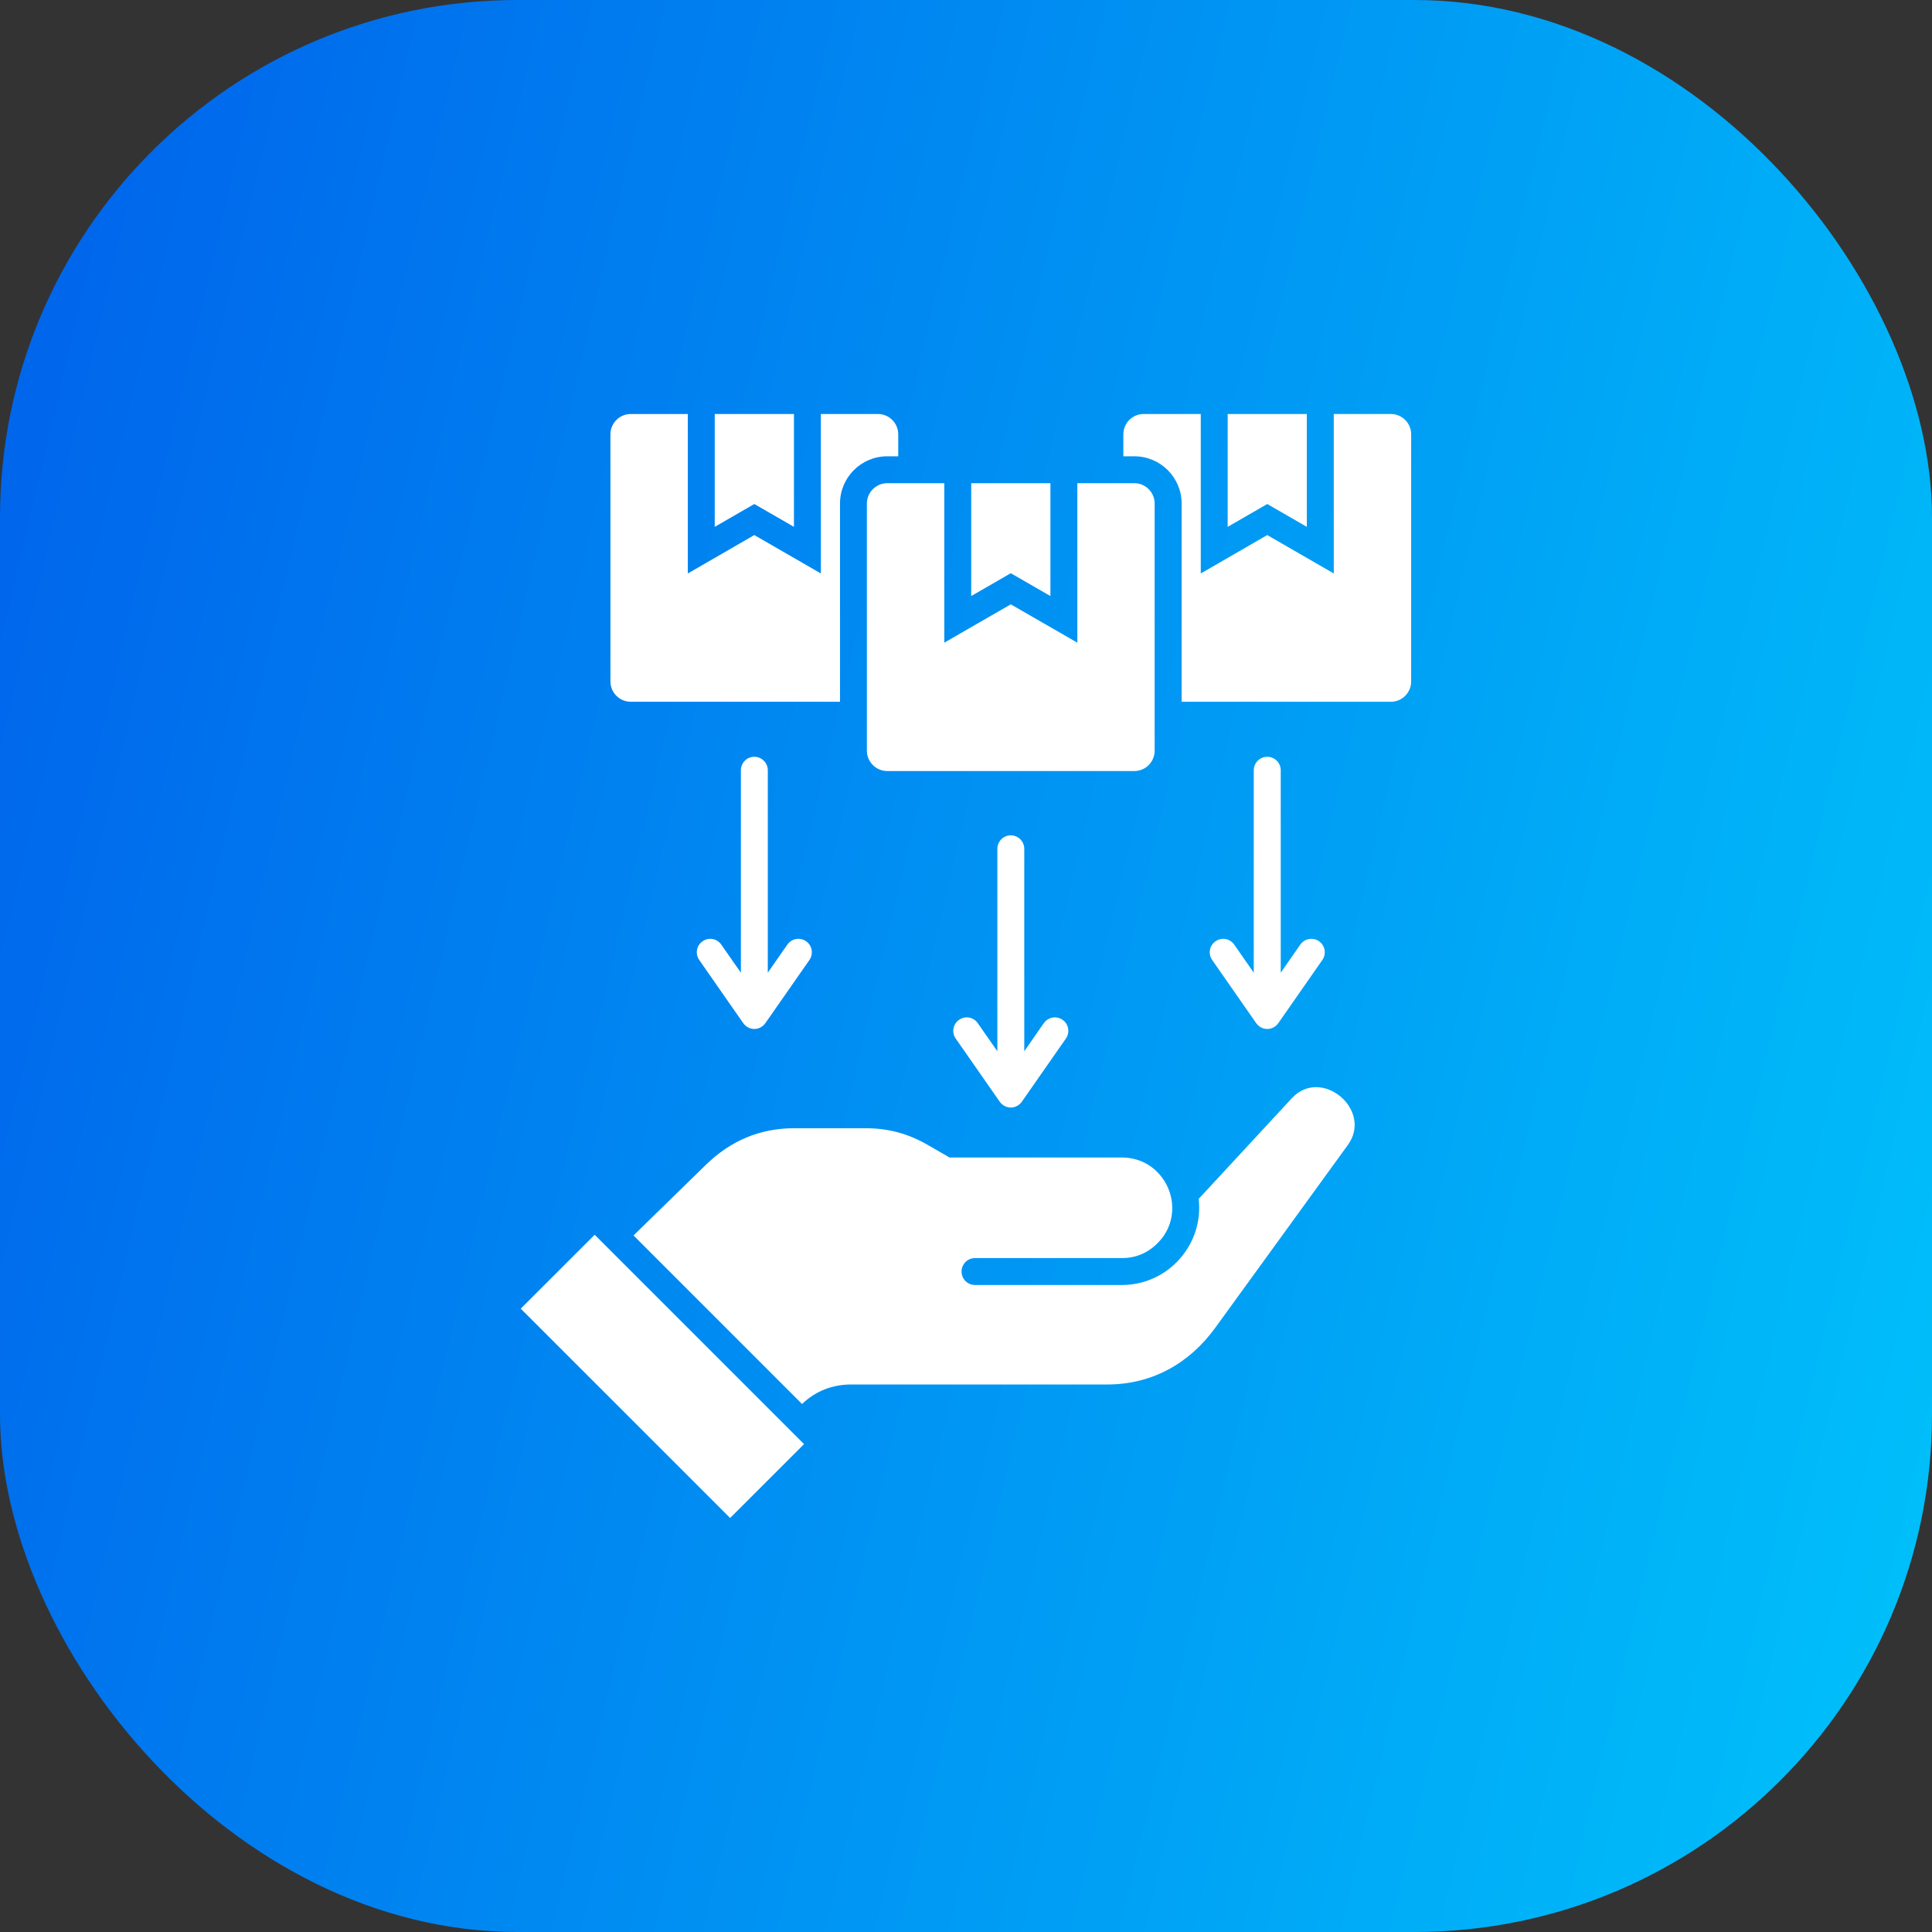
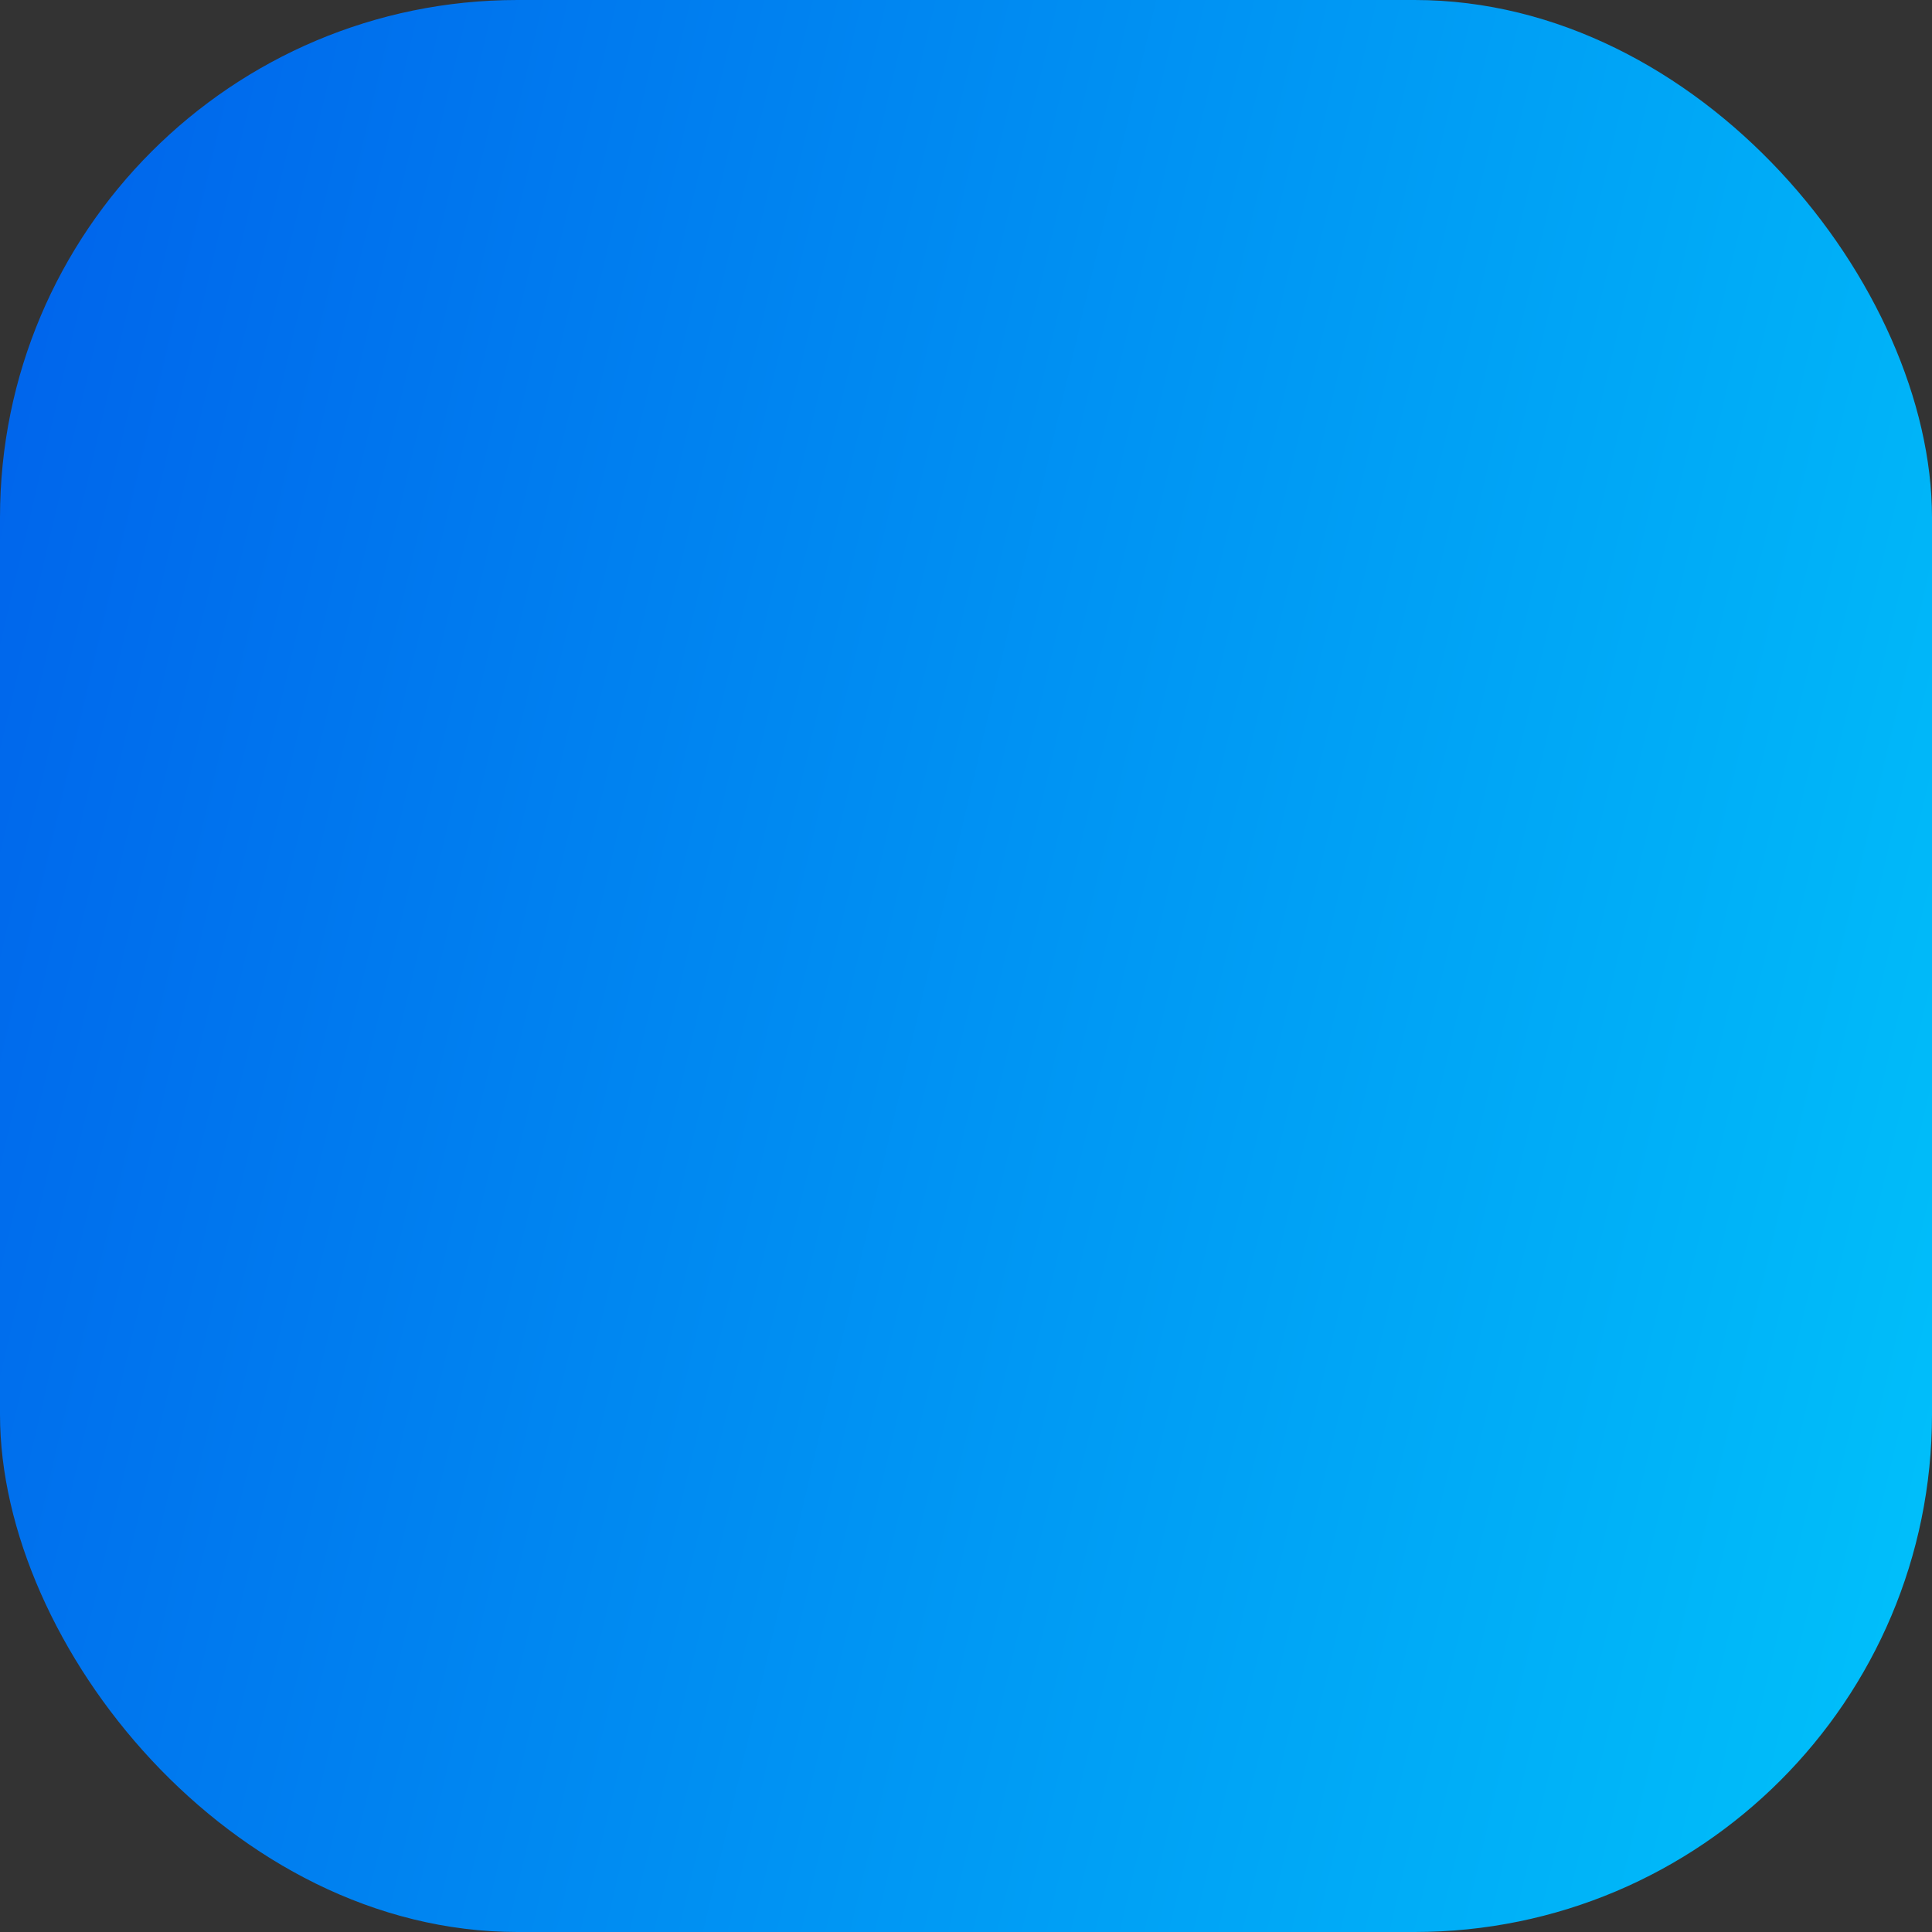
<svg xmlns="http://www.w3.org/2000/svg" width="56" height="56" viewBox="0 0 56 56" fill="none">
  <rect x="0" y="0" width="56" height="56" fill="#333333" stroke="none" />
  <rect width="56" height="56" rx="15" fill="url(#paint0_linear_5123_9366)" />
-   <path d="M17.694 19.753V12.588C17.694 12.264 17.959 12 18.282 12H19.937V16.622L21.864 15.509L23.793 16.622V12H25.446C25.771 12 26.036 12.264 26.036 12.588V13.226H25.716C24.961 13.226 24.348 13.84 24.348 14.594V20.341H18.282C17.959 20.341 17.694 20.078 17.694 19.753ZM23.013 15.271V12H20.717V15.271L21.864 14.609L23.013 15.271ZM40.314 12H38.66V16.622L36.732 15.509L34.805 16.622V12H33.15C32.825 12 32.561 12.264 32.561 12.588V13.226H32.88C33.636 13.226 34.25 13.84 34.25 14.594V20.341H40.314C40.639 20.341 40.903 20.077 40.903 19.753V12.588C40.903 12.264 40.639 12 40.314 12L40.314 12ZM37.879 15.271V12H35.585V15.271L36.732 14.609L37.879 15.271ZM37.444 31.833L34.744 34.75C34.899 36.057 33.87 37.246 32.521 37.246H28.26C28.044 37.246 27.871 37.071 27.871 36.857C27.871 36.642 28.044 36.466 28.26 36.466H32.521C33.032 36.466 33.432 36.227 33.721 35.836C34.377 34.896 33.71 33.551 32.521 33.551H27.524L26.894 33.188C26.317 32.855 25.745 32.702 25.078 32.702H23.025C22.024 32.702 21.172 33.067 20.457 33.766L18.363 35.81L23.248 40.696C23.636 40.324 24.121 40.13 24.674 40.13H32.095C33.387 40.13 34.473 39.525 35.231 38.478L39.068 33.188C39.807 32.169 38.299 30.91 37.444 31.833L37.444 31.833ZM15.094 37.932L21.163 44L23.306 41.858L17.238 35.79L15.094 37.932V37.932ZM25.716 14.006C25.393 14.006 25.127 14.271 25.127 14.594V21.761C25.127 22.083 25.393 22.349 25.716 22.349H32.88C33.205 22.349 33.468 22.083 33.468 21.761V14.594C33.468 14.271 33.205 14.006 32.88 14.006H31.227V18.628L29.298 17.517L27.371 18.628V14.006H25.716ZM30.447 17.277V14.006H28.151V17.277L29.298 16.615L30.447 17.277ZM36.732 21.936C36.516 21.936 36.341 22.111 36.341 22.327V28.194L35.775 27.381C35.651 27.203 35.41 27.159 35.233 27.283C35.056 27.404 35.012 27.648 35.135 27.825L36.402 29.643C36.564 29.886 36.9 29.886 37.062 29.643L38.329 27.825C38.452 27.648 38.408 27.404 38.233 27.283C38.056 27.159 37.812 27.203 37.689 27.381L37.123 28.194V22.327C37.123 22.111 36.948 21.936 36.732 21.936ZM21.864 21.936C21.648 21.936 21.475 22.111 21.475 22.327V28.194L20.907 27.381C20.785 27.203 20.542 27.159 20.365 27.283C20.188 27.404 20.144 27.648 20.267 27.825L21.534 29.643C21.696 29.886 22.034 29.886 22.194 29.643L23.462 27.825C23.584 27.648 23.542 27.404 23.365 27.283C23.188 27.159 22.944 27.203 22.821 27.381L22.255 28.194V22.327C22.255 22.111 22.08 21.936 21.864 21.936ZM29.298 24.213C29.082 24.213 28.909 24.388 28.909 24.604V30.471L28.341 29.657C28.219 29.48 27.976 29.436 27.799 29.56C27.622 29.681 27.578 29.925 27.701 30.102L28.968 31.92C29.13 32.163 29.468 32.163 29.628 31.92L30.896 30.102C31.018 29.925 30.976 29.681 30.799 29.56C30.622 29.436 30.378 29.48 30.255 29.657L29.689 30.471V24.604C29.689 24.388 29.514 24.213 29.298 24.213Z" fill="white" />
  <defs>
    <linearGradient id="paint0_linear_5123_9366" x1="-3.062" y1="-3.074" x2="67.64" y2="13.512" gradientUnits="userSpaceOnUse">
      <stop stop-color="#005CEA" />
      <stop offset="1" stop-color="#00C5FB" />
    </linearGradient>
  </defs>
</svg>